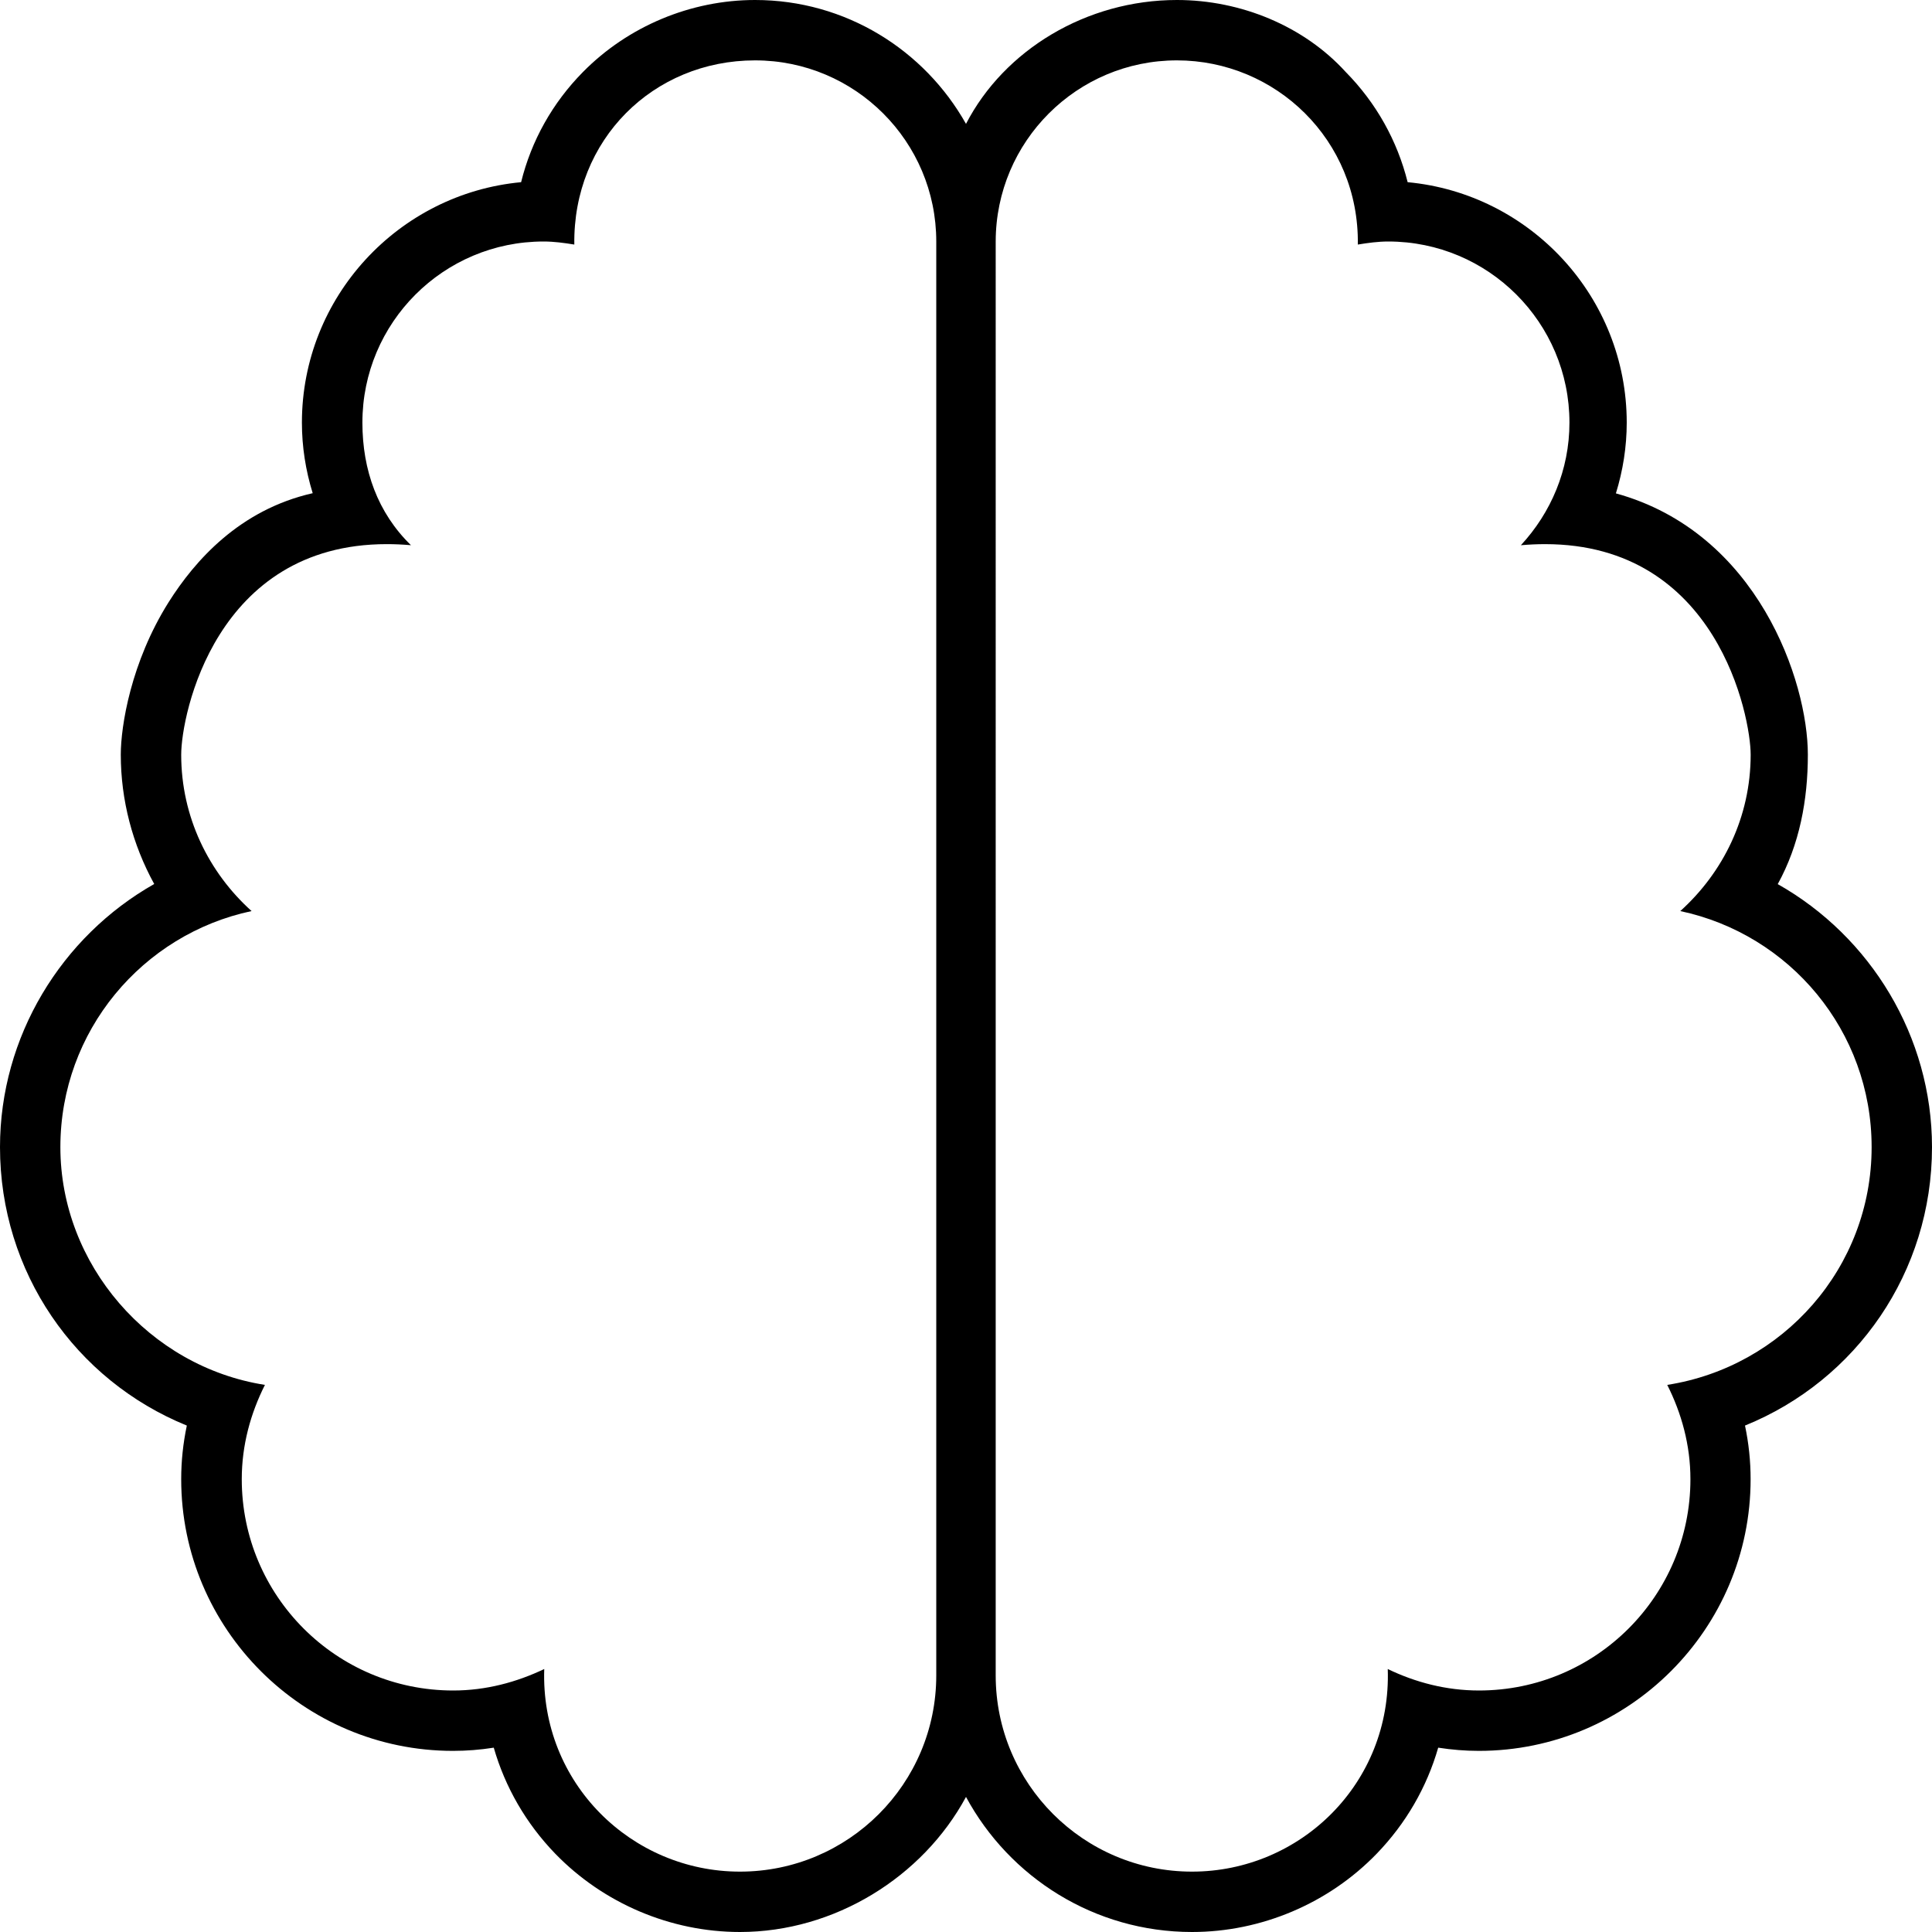
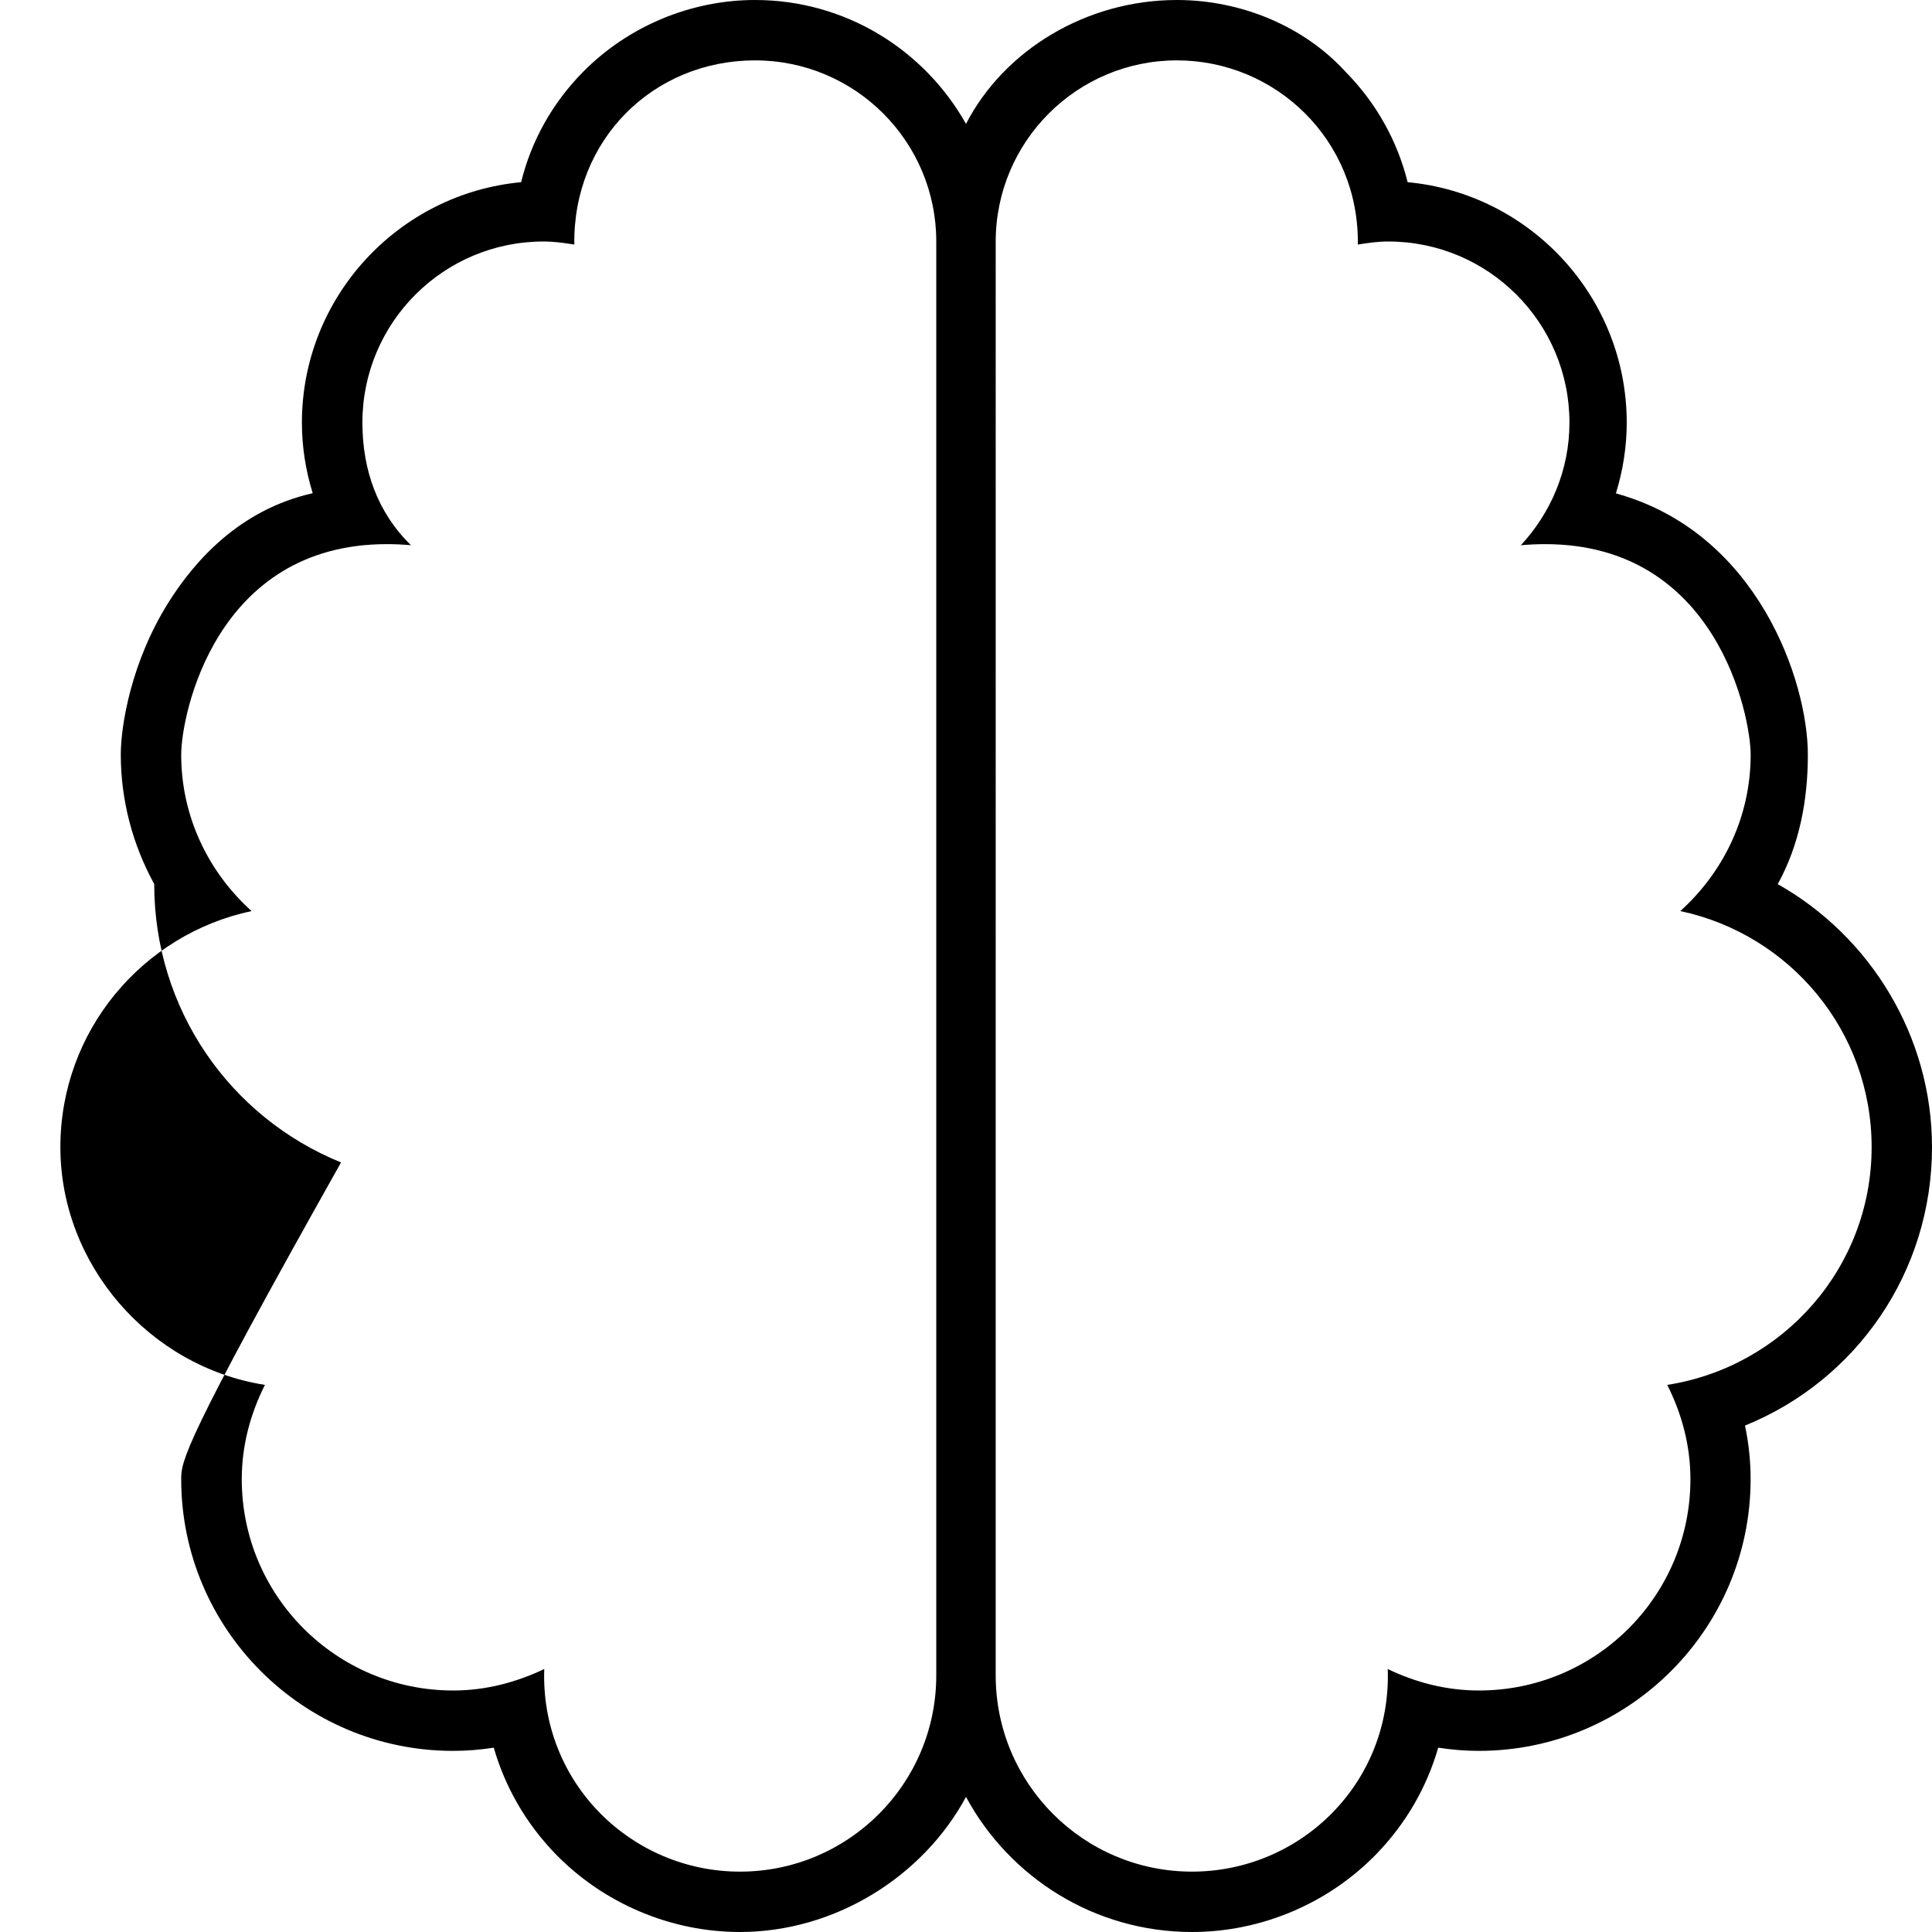
<svg xmlns="http://www.w3.org/2000/svg" viewBox="0 0 512 512">
-   <path d="M311.9 16c26.12 0 48.33 21.07 47.94 48.81C362.5 64.37 365.2 64 367.9 64c26.52 0 48.02 21.49 48.02 48c0 12.58-4.948 23.93-12.87 32.49c2.213-.194 4.346-.287 6.405-.287c45.68 0 54.49 45.77 54.49 55.8c0 16.51-7.28 31.19-18.65 41.44C474.3 247.6 496 273.2 496 304c0 31.97-23.52 58.23-54.16 63.01c3.799 7.555 6.14 15.96 6.14 24.99c0 30.93-25.08 56-56.03 56c-8.701 0-16.84-2.152-24.18-5.69C368.8 472.6 344.6 496 315.9 496c-28.73 0-52.03-23.28-52.03-52V64C263.9 37.49 285.4 16 311.9 16zM200.1 16c26.52 0 48.02 21.49 48.02 48v380c0 28.72-23.29 52-52.03 52c-28.69 0-52.88-23.45-51.86-53.69C136.9 445.8 128.8 448 120.1 448c-30.94 0-56.03-25.07-56.03-56c0-9.031 2.341-17.44 6.14-24.99C39.52 362.2 16 335.1 16 304c0-30.76 21.73-56.41 50.67-62.56C55.3 231.2 48.02 216.5 48.02 200c0-10.54 9.069-55.8 54.49-55.8c2.058 0 4.192 .093 6.401 .286C100.1 135.9 96.04 124.6 96.04 112c0-26.51 21.5-48 48.02-48C146.8 64 149.5 64.37 152.2 64.81C151.8 37.05 173.1 16 200.1 16zM311.9 0C287.9 0 266.1 13.26 256 32.83C245 13.26 224.1 0 200.1 0c-17.03 0-33.66 6.953-45.61 19.08C146.4 27.28 140.8 37.31 138.1 48.28C105.6 51.31 80.01 78.73 80.01 112c0 6.394 .995 12.69 2.86 18.7C63.47 135.1 51.62 148.6 44.68 159.6c-10 15.9-12.67 32.86-12.67 40.37c0 12.05 3.112 23.84 8.859 34.3C16.26 248.2 0 274.7 0 304c0 33.13 19.97 61.77 49.51 73.79C48.52 382.5 48.02 387.2 48.02 392c0 39.7 32.31 72 72.03 72c3.623 0 7.228-.284 10.8-.85c3.013 10.46 8.538 20.07 16.3 28.1C159.9 504.4 177.7 512 196.1 512C221.1 512 244.5 497.5 256 476.2C267.5 497.5 290 512 315.9 512c18.35 0 36.19-7.564 48.94-20.75c7.762-8.03 13.29-17.64 16.3-28.1C384.7 463.7 388.3 464 391.9 464c39.72 0 72.03-32.3 72.03-72c0-4.779-.498-9.526-1.488-14.21C492 365.8 512 337.1 512 304c0-29.31-16.26-55.8-40.88-69.7C476.9 223.8 479.1 212 479.1 200c0-19.43-13.25-58.88-50.87-69.25C430.1 124.7 431.1 118.4 431.1 112c0-33.27-25.56-60.69-58.06-63.72c-2.734-10.97-8.325-21-16.41-29.2C345.6 6.952 328.9 0 311.9 0z" />
+   <path d="M311.9 16c26.12 0 48.33 21.07 47.94 48.81C362.5 64.37 365.2 64 367.9 64c26.52 0 48.02 21.49 48.02 48c0 12.58-4.948 23.93-12.87 32.49c2.213-.194 4.346-.287 6.405-.287c45.68 0 54.49 45.77 54.49 55.8c0 16.51-7.28 31.19-18.65 41.44C474.3 247.6 496 273.2 496 304c0 31.97-23.52 58.23-54.16 63.01c3.799 7.555 6.14 15.96 6.14 24.99c0 30.93-25.08 56-56.03 56c-8.701 0-16.84-2.152-24.18-5.69C368.8 472.6 344.6 496 315.9 496c-28.73 0-52.03-23.28-52.03-52V64C263.9 37.49 285.4 16 311.9 16zM200.1 16c26.52 0 48.02 21.49 48.02 48v380c0 28.72-23.29 52-52.03 52c-28.69 0-52.88-23.45-51.86-53.69C136.9 445.8 128.8 448 120.1 448c-30.94 0-56.03-25.07-56.03-56c0-9.031 2.341-17.44 6.14-24.99C39.52 362.2 16 335.1 16 304c0-30.76 21.73-56.41 50.67-62.56C55.3 231.2 48.02 216.5 48.02 200c0-10.54 9.069-55.8 54.49-55.8c2.058 0 4.192 .093 6.401 .286C100.1 135.9 96.04 124.6 96.04 112c0-26.51 21.5-48 48.02-48C146.8 64 149.5 64.37 152.2 64.81C151.8 37.05 173.1 16 200.1 16zM311.9 0C287.9 0 266.1 13.26 256 32.83C245 13.26 224.1 0 200.1 0c-17.03 0-33.66 6.953-45.61 19.08C146.4 27.28 140.8 37.31 138.1 48.28C105.6 51.31 80.01 78.73 80.01 112c0 6.394 .995 12.69 2.86 18.7C63.47 135.1 51.62 148.6 44.68 159.6c-10 15.9-12.67 32.86-12.67 40.37c0 12.05 3.112 23.84 8.859 34.3c0 33.13 19.97 61.77 49.51 73.79C48.52 382.5 48.02 387.2 48.02 392c0 39.7 32.31 72 72.03 72c3.623 0 7.228-.284 10.8-.85c3.013 10.46 8.538 20.07 16.3 28.1C159.9 504.4 177.7 512 196.1 512C221.1 512 244.5 497.5 256 476.2C267.5 497.5 290 512 315.9 512c18.35 0 36.19-7.564 48.94-20.75c7.762-8.03 13.29-17.64 16.3-28.1C384.7 463.7 388.3 464 391.9 464c39.72 0 72.03-32.3 72.03-72c0-4.779-.498-9.526-1.488-14.21C492 365.8 512 337.1 512 304c0-29.31-16.26-55.8-40.88-69.7C476.9 223.8 479.1 212 479.1 200c0-19.43-13.25-58.88-50.87-69.25C430.1 124.7 431.1 118.4 431.1 112c0-33.27-25.56-60.69-58.06-63.72c-2.734-10.97-8.325-21-16.41-29.2C345.6 6.952 328.9 0 311.9 0z" />
</svg>